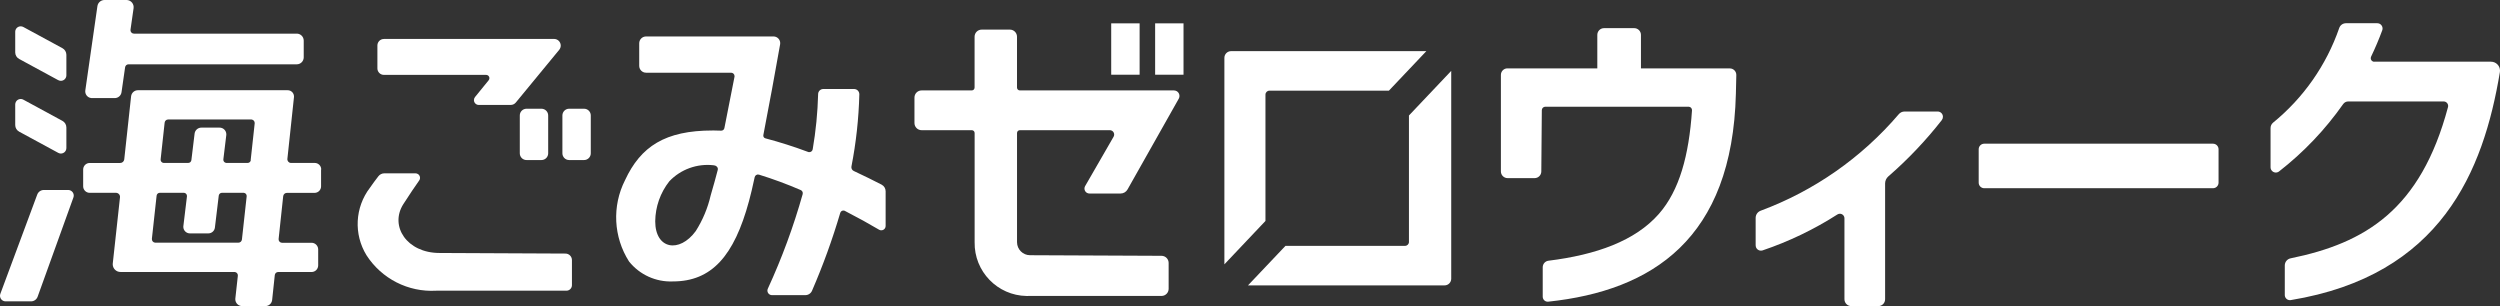
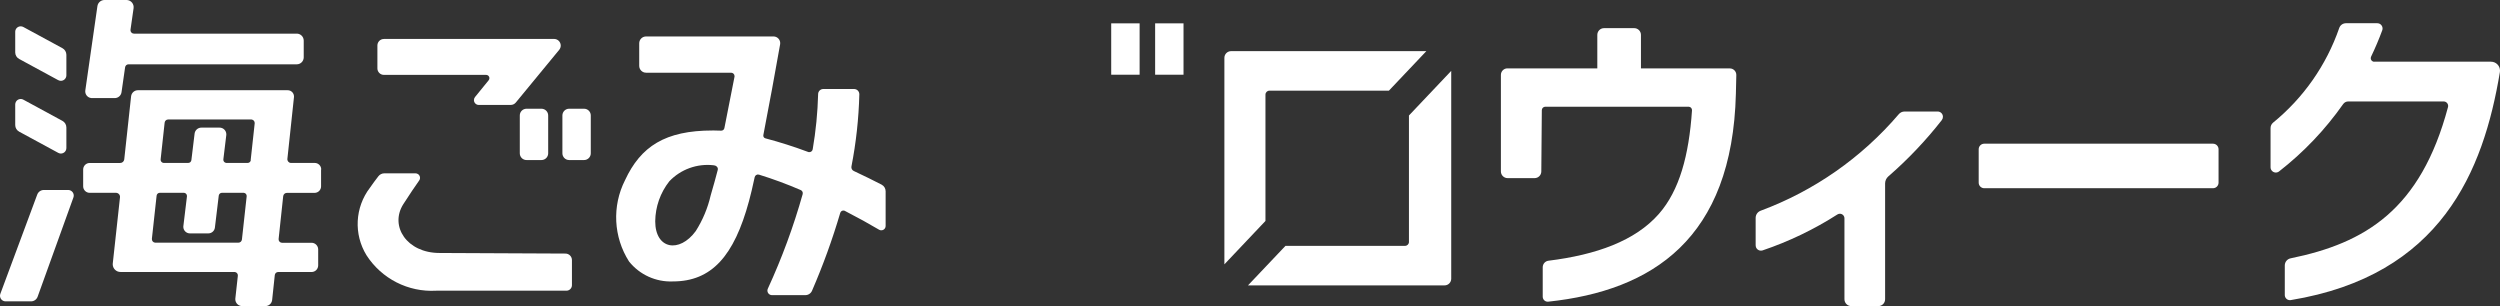
<svg xmlns="http://www.w3.org/2000/svg" version="1.1" id="レイヤー_1" x="0px" y="0px" viewBox="0 0 147 18" style="enable-background:new 0 0 147 18;" xml:space="preserve">
  <rect x="0" y="0" width="147" height="18" fill="#333333" stroke="none" />
  <style type="text/css">
	.st0{fill:#FFFFFF;}
</style>
  <g>
    <path class="st0" d="M146.469,3.628h-6.862l0.001,0.003c-0.033,0-0.065-0.007-0.095-0.022c-0.103-0.052-0.144-0.177-0.092-0.28   c0.244-0.509,0.463-1.025,0.656-1.549c0.012-0.034,0.018-0.069,0.018-0.104c0-0.172-0.14-0.311-0.311-0.31h-1.844   c-0.18,0.001-0.339,0.116-0.395,0.287c-0.756,2.181-2.104,4.107-3.893,5.564c-0.091,0.079-0.143,0.193-0.143,0.313v2.307   c0,0.07,0.024,0.138,0.068,0.192c0.107,0.134,0.302,0.156,0.435,0.049c1.444-1.125,2.712-2.458,3.765-3.956   c0.069-0.099,0.182-0.157,0.302-0.157h5.609c0.022,0,0.044,0.003,0.066,0.009c0.141,0.037,0.226,0.182,0.189,0.323   c-1.61,6.039-4.869,7.998-9.255,8.893c-0.198,0.04-0.341,0.213-0.342,0.416v1.747c0,0.012,0.001,0.025,0.003,0.037   c0.023,0.165,0.176,0.28,0.341,0.257c8.845-1.449,11.336-7.58,12.304-13.407C146.998,4.213,147,4.184,147,4.156   C146.999,3.863,146.762,3.627,146.469,3.628z" />
    <path class="st0" d="M130.124,8.449h-13.45c-0.181,0-0.327,0.146-0.327,0.327v1.964c0,0.181,0.146,0.327,0.327,0.327h13.45   c0.181,0,0.327-0.146,0.327-0.327V8.777C130.451,8.596,130.305,8.449,130.124,8.449z" />
    <path class="st0" d="M113.934,6.557h-1.945c-0.134,0-0.261,0.06-0.346,0.164c-2.18,2.552-4.975,4.504-8.12,5.671   c-0.175,0.066-0.29,0.233-0.291,0.42v1.611c0,0.033,0.004,0.065,0.014,0.096c0.051,0.164,0.225,0.256,0.389,0.206   c1.548-0.523,3.027-1.233,4.403-2.114c0.043-0.028,0.093-0.043,0.144-0.043c0.149-0.001,0.27,0.119,0.271,0.268v4.76   c0,0.222,0.18,0.403,0.402,0.403h1.587c0.222,0,0.402-0.18,0.402-0.403v-6.811c0.001-0.158,0.07-0.307,0.188-0.411   c1.149-0.998,2.2-2.104,3.139-3.303l0.007-0.012c0.043-0.055,0.066-0.123,0.066-0.192C114.245,6.696,114.106,6.557,113.934,6.557z" />
    <path class="st0" d="M101.715,4.023L96.488,4.02V2.051c0-0.218-0.177-0.396-0.395-0.396h-1.776c-0.218,0-0.395,0.177-0.395,0.396   V4.02h-5.286c-0.212,0-0.383,0.172-0.383,0.383v5.677c0,0.217,0.176,0.393,0.392,0.394h1.59c0.216,0,0.392-0.174,0.394-0.39   l0.03-3.608c0.003-0.113,0.096-0.202,0.208-0.201h8.421c0.006,0,0.012,0,0.018,0.001c0.111,0.009,0.193,0.107,0.183,0.218   c-0.178,2.637-0.737,4.703-1.945,6.082c-1.397,1.592-3.685,2.406-6.491,2.754c-0.194,0.023-0.34,0.187-0.341,0.383v1.735   c0,0.01,0.001,0.02,0.002,0.03c0.017,0.161,0.161,0.278,0.321,0.261c6.106-0.647,10.826-3.683,11.035-12.239l0.025-1.083   c0-0.003,0-0.006,0-0.009C102.097,4.195,101.926,4.023,101.715,4.023z" />
    <path class="st0" d="M82.847,14.226c0,0.127-0.103,0.23-0.229,0.23h-7.032l-2.204,2.325H84.94h0c0.217,0,0.392-0.176,0.392-0.393   V4.168l-2.486,2.623V14.226z" />
    <path class="st0" d="M74.409,5.563c0-0.127,0.103-0.23,0.229-0.231h7.028l2.203-2.325H72.386C72.17,3.008,71.994,3.184,71.994,3.4   v12.143l2.415-2.551V5.563z" />
    <rect x="65.339" y="1.373" class="st0" width="1.67" height="3.02" />
-     <path class="st0" d="M69.025,5.317h-9.059c-0.091,0-0.165-0.074-0.166-0.165V2.16c0-0.231-0.187-0.419-0.418-0.419   c0,0-0.001,0-0.001,0h-1.657c-0.231-0.001-0.419,0.186-0.419,0.418c0,0,0,0.001,0,0.001v2.992   c-0.001,0.092-0.075,0.166-0.167,0.165h-2.949c-0.231,0-0.419,0.188-0.419,0.42v1.498c0,0.232,0.188,0.42,0.419,0.42h2.952   c0.092-0.001,0.166,0.073,0.167,0.165c0,0,0,0.001,0,0.001v6.42c-0.029,1.718,1.339,3.135,3.056,3.163   c0.058,0.001,0.115,0,0.173-0.002h7.761c0.231-0.001,0.418-0.188,0.418-0.42v-1.52c0.001-0.231-0.186-0.419-0.418-0.42   c0,0-0.001,0-0.001,0l-7.727-0.035c-0.423,0.001-0.767-0.341-0.769-0.765c0,0,0-0.001,0-0.001v-0.002V7.821   c0-0.092,0.074-0.166,0.166-0.166h5.29c0.142,0,0.256,0.115,0.256,0.257c0,0.044-0.011,0.087-0.033,0.126l-1.676,2.907   c-0.079,0.141-0.029,0.318,0.112,0.397c0.043,0.024,0.092,0.037,0.142,0.037h1.833c0.169,0,0.325-0.091,0.408-0.239l3.011-5.335   c0.089-0.157,0.035-0.357-0.122-0.446C69.139,5.331,69.082,5.317,69.025,5.317z" />
    <rect x="67.922" y="1.373" class="st0" width="1.669" height="3.02" />
    <path class="st0" d="M51.841,10.859l0.003,0c-0.494-0.255-1.049-0.528-1.642-0.805c-0.102-0.046-0.158-0.155-0.137-0.265   c0.273-1.398,0.428-2.817,0.464-4.242c0.002-0.171-0.134-0.311-0.305-0.313c-0.002,0-0.003,0-0.005,0h-1.811   c-0.167,0-0.302,0.135-0.302,0.302c-0.028,1.087-0.135,2.171-0.319,3.243c-0.018,0.11-0.122,0.184-0.231,0.166   c-0.013-0.002-0.027-0.006-0.039-0.011c-0.823-0.308-1.66-0.575-2.51-0.799c-0.085-0.021-0.139-0.105-0.122-0.191   c0.348-1.785,0.709-3.773,0.986-5.335c0.039-0.214-0.103-0.42-0.318-0.459c-0.024-0.004-0.048-0.007-0.072-0.006h-7.493   c-0.222,0-0.402,0.18-0.402,0.403v1.325c0,0.222,0.18,0.403,0.402,0.403h0h5.004c0.111,0.001,0.2,0.092,0.2,0.203   c0,0.012-0.001,0.024-0.003,0.036c-0.194,0.994-0.402,2.032-0.595,3.02c-0.019,0.091-0.101,0.154-0.193,0.149   c-0.14-0.006-0.277-0.009-0.41-0.01c-0.029,0-0.06,0-0.089,0c-2.786,0-4.225,0.933-5.149,2.919   c-0.773,1.524-0.684,3.344,0.235,4.785c0.624,0.778,1.581,1.213,2.577,1.171c2.269,0,3.599-1.48,4.478-4.731   c0.101-0.357,0.209-0.838,0.331-1.396c0.023-0.109,0.129-0.179,0.238-0.156c0.005,0.001,0.009,0.002,0.014,0.003   c0.833,0.258,1.652,0.56,2.453,0.906c0.095,0.039,0.145,0.142,0.118,0.241c-0.537,1.904-1.222,3.763-2.049,5.56   c-0.062,0.134-0.003,0.293,0.132,0.355c0.035,0.016,0.072,0.024,0.11,0.024h1.966c0.17,0,0.324-0.102,0.391-0.259   c0.647-1.491,1.201-3.021,1.66-4.58c0.03-0.101,0.135-0.158,0.236-0.129c0.012,0.004,0.023,0.008,0.035,0.014   c0.767,0.395,1.458,0.778,2.012,1.107c0.122,0.072,0.278,0.031,0.35-0.09c0.024-0.04,0.036-0.086,0.035-0.132v-2.041   C52.074,11.082,51.984,10.933,51.841,10.859z M41.787,11.492c-0.171,0.743-0.468,1.451-0.876,2.094   c-0.962,1.315-2.383,1.074-2.384-0.573c0.009-0.855,0.3-1.683,0.83-2.354c0.67-0.703,1.631-1.051,2.595-0.942   c0.121,0,0.296,0.101,0.251,0.277C42.112,10.337,41.935,11.005,41.787,11.492z" />
    <path class="st0" d="M22.573,4.403h6.012c0.045,0,0.088,0.015,0.123,0.043c0.082,0.067,0.094,0.188,0.027,0.271l-0.805,0.99   c-0.041,0.051-0.064,0.115-0.063,0.18c0.001,0.157,0.129,0.284,0.286,0.284h1.875c0.117,0,0.228-0.052,0.302-0.143l2.551-3.098   c0.058-0.07,0.09-0.159,0.09-0.25c0-0.216-0.175-0.391-0.392-0.391H22.573v0.003c0,0-0.001,0-0.001,0   c-0.211,0-0.382,0.172-0.381,0.383v1.345c0,0,0,0.001,0,0.001C22.19,4.232,22.362,4.403,22.573,4.403z" />
    <path class="st0" d="M30.959,6.393c0,0-0.001,0-0.001,0c-0.218,0.001-0.395,0.178-0.394,0.397v2.225c0,0.001,0,0.001,0,0.002   c0.001,0.218,0.178,0.394,0.395,0.394h0.878c0,0,0.001,0,0.001,0c0.218,0,0.395-0.177,0.395-0.396V6.79   c0-0.219-0.177-0.397-0.396-0.397H30.959z" />
    <path class="st0" d="M33.247,14.91c-0.001,0-0.001,0-0.002,0l-7.398-0.035c-1.932,0-2.949-1.586-2.132-2.87   c0.379-0.595,0.692-1.048,0.935-1.395c0.084-0.121,0.054-0.287-0.067-0.371c-0.045-0.031-0.099-0.048-0.154-0.048h-1.827   c-0.139,0-0.271,0.064-0.355,0.175c-0.157,0.208-0.337,0.439-0.494,0.673c-0.884,1.155-0.964,2.735-0.201,3.973   c0.891,1.38,2.454,2.175,4.093,2.081h7.66c0.179,0,0.325-0.146,0.325-0.325v-1.475C33.63,15.081,33.459,14.91,33.247,14.91z" />
    <path class="st0" d="M34.342,6.393h-0.877h0c-0.219,0-0.396,0.178-0.396,0.397v2.225c0,0,0,0.001,0,0.001   c0.001,0.218,0.178,0.395,0.396,0.395h0.877c0,0,0.001,0,0.001,0c0.218,0,0.395-0.177,0.395-0.396V6.79   C34.739,6.571,34.561,6.393,34.342,6.393z" />
    <path class="st0" d="M5.354,5.764C5.373,5.767,5.391,5.768,5.41,5.768h1.341c0.198-0.002,0.365-0.147,0.394-0.342l0.211-1.47   c0.014-0.1,0.1-0.175,0.201-0.174h9.893c0.226,0,0.409-0.183,0.409-0.41V2.387c-0.001-0.226-0.184-0.409-0.409-0.41l0.004,0.001   H7.876C7.764,1.979,7.673,1.89,7.672,1.779c0-0.011,0.001-0.022,0.002-0.034l0.181-1.267c0.031-0.231-0.131-0.443-0.361-0.474   C7.474,0.001,7.454,0,7.434,0h-1.29C5.935,0,5.758,0.154,5.728,0.36l-0.712,4.96C4.987,5.537,5.138,5.735,5.354,5.764z" />
    <path class="st0" d="M18.503,9.581h-1.388c-0.008,0-0.016,0-0.024-0.001c-0.119-0.012-0.205-0.119-0.193-0.238l0.388-3.634   c0.001-0.012,0.002-0.024,0.001-0.037c-0.002-0.204-0.169-0.368-0.373-0.366H8.111C7.907,5.304,7.735,5.455,7.709,5.657   L7.306,9.372c-0.014,0.122-0.118,0.213-0.24,0.211H5.278C5.065,9.581,4.892,9.752,4.89,9.965v0.991c0,0.001,0,0.001,0,0.002   c0.002,0.212,0.176,0.383,0.388,0.38h1.539c0.01,0,0.019,0,0.028,0.001c0.13,0.014,0.225,0.131,0.211,0.261l-0.425,3.889   c-0.002,0.018-0.003,0.035-0.003,0.053c0.003,0.251,0.208,0.453,0.459,0.45h6.698c0.006,0,0.013,0,0.019,0.001   c0.111,0.01,0.192,0.108,0.182,0.219l-0.148,1.342c-0.002,0.014-0.002,0.029-0.002,0.043c0.001,0.222,0.182,0.402,0.404,0.401   h1.359c0.204,0.002,0.376-0.149,0.402-0.351l0.157-1.477c0.013-0.101,0.099-0.177,0.201-0.176h1.958c0,0,0,0,0,0   c0.215,0.002,0.391-0.171,0.392-0.387v-0.944c-0.002-0.215-0.177-0.389-0.392-0.388h-1.733c-0.005,0-0.01,0-0.016-0.001   c-0.111-0.008-0.194-0.105-0.186-0.216l0.27-2.525c0.013-0.11,0.106-0.193,0.217-0.192h1.622c0.213,0.002,0.387-0.17,0.388-0.383   V9.97l0.009-0.007C18.889,9.751,18.715,9.579,18.503,9.581z M14.225,14.085c-0.013,0.106-0.103,0.186-0.21,0.185H9.14   c-0.007,0-0.015,0-0.022-0.001c-0.115-0.011-0.198-0.113-0.187-0.228l0.278-2.538c0.011-0.095,0.092-0.167,0.188-0.167h1.408   c0.007,0,0.015,0,0.022,0.001c0.103,0.012,0.177,0.105,0.166,0.208l-0.211,1.748c-0.002,0.016-0.003,0.033-0.003,0.049   c0.003,0.213,0.178,0.384,0.391,0.382h1.078c0.196,0.001,0.363-0.144,0.388-0.338l0.227-1.885c0.013-0.095,0.094-0.165,0.19-0.165   h1.262c0.007,0,0.015,0,0.022,0.001c0.103,0.011,0.179,0.103,0.168,0.206L14.225,14.085z M14.749,9.414   c-0.011,0.096-0.093,0.168-0.19,0.167h-1.238c-0.007,0-0.015,0-0.022-0.001c-0.103-0.012-0.178-0.105-0.166-0.208l0.173-1.428   c0.002-0.018,0.003-0.036,0.002-0.054c-0.005-0.218-0.186-0.391-0.405-0.386h-1.058c-0.202-0.002-0.375,0.147-0.402,0.347   l-0.19,1.566c-0.012,0.095-0.093,0.165-0.188,0.164H9.635c-0.007,0-0.014,0-0.021-0.001C9.511,9.57,9.435,9.478,9.445,9.375   l0.236-2.165c0.012-0.106,0.102-0.186,0.209-0.185h4.876c0.008,0,0.016,0,0.024,0.001c0.114,0.012,0.198,0.114,0.186,0.228   L14.74,9.415L14.749,9.414z" />
    <path class="st0" d="M1.129,3.469l2.296,1.245V4.712c0.046,0.026,0.098,0.039,0.151,0.04C3.753,4.755,3.9,4.613,3.903,4.434V3.22   C3.902,3.058,3.813,2.909,3.67,2.833L1.374,1.588c-0.047-0.026-0.099-0.039-0.152-0.04C1.044,1.545,0.897,1.688,0.895,1.866V3.08   C0.895,3.243,0.985,3.392,1.129,3.469z" />
    <path class="st0" d="M4.117,11.19c-0.036-0.013-0.074-0.019-0.112-0.019l-0.001,0H2.579c-0.173-0.001-0.328,0.107-0.389,0.269   l-2.17,5.838c-0.062,0.171,0.026,0.36,0.196,0.422c0.037,0.014,0.077,0.02,0.116,0.02h1.49c0.174,0.001,0.33-0.107,0.39-0.271   l2.105-5.838C4.379,11.439,4.289,11.25,4.117,11.19z" />
    <path class="st0" d="M1.129,7.743l2.296,1.245C3.58,9.074,3.777,9.017,3.863,8.861c0.025-0.046,0.039-0.098,0.04-0.151V8.708V7.494   C3.902,7.332,3.813,7.183,3.67,7.107L1.374,5.861C1.218,5.775,1.021,5.832,0.935,5.988C0.91,6.035,0.896,6.087,0.895,6.14v1.214   C0.895,7.517,0.985,7.666,1.129,7.743z" />
  </g>
</svg>